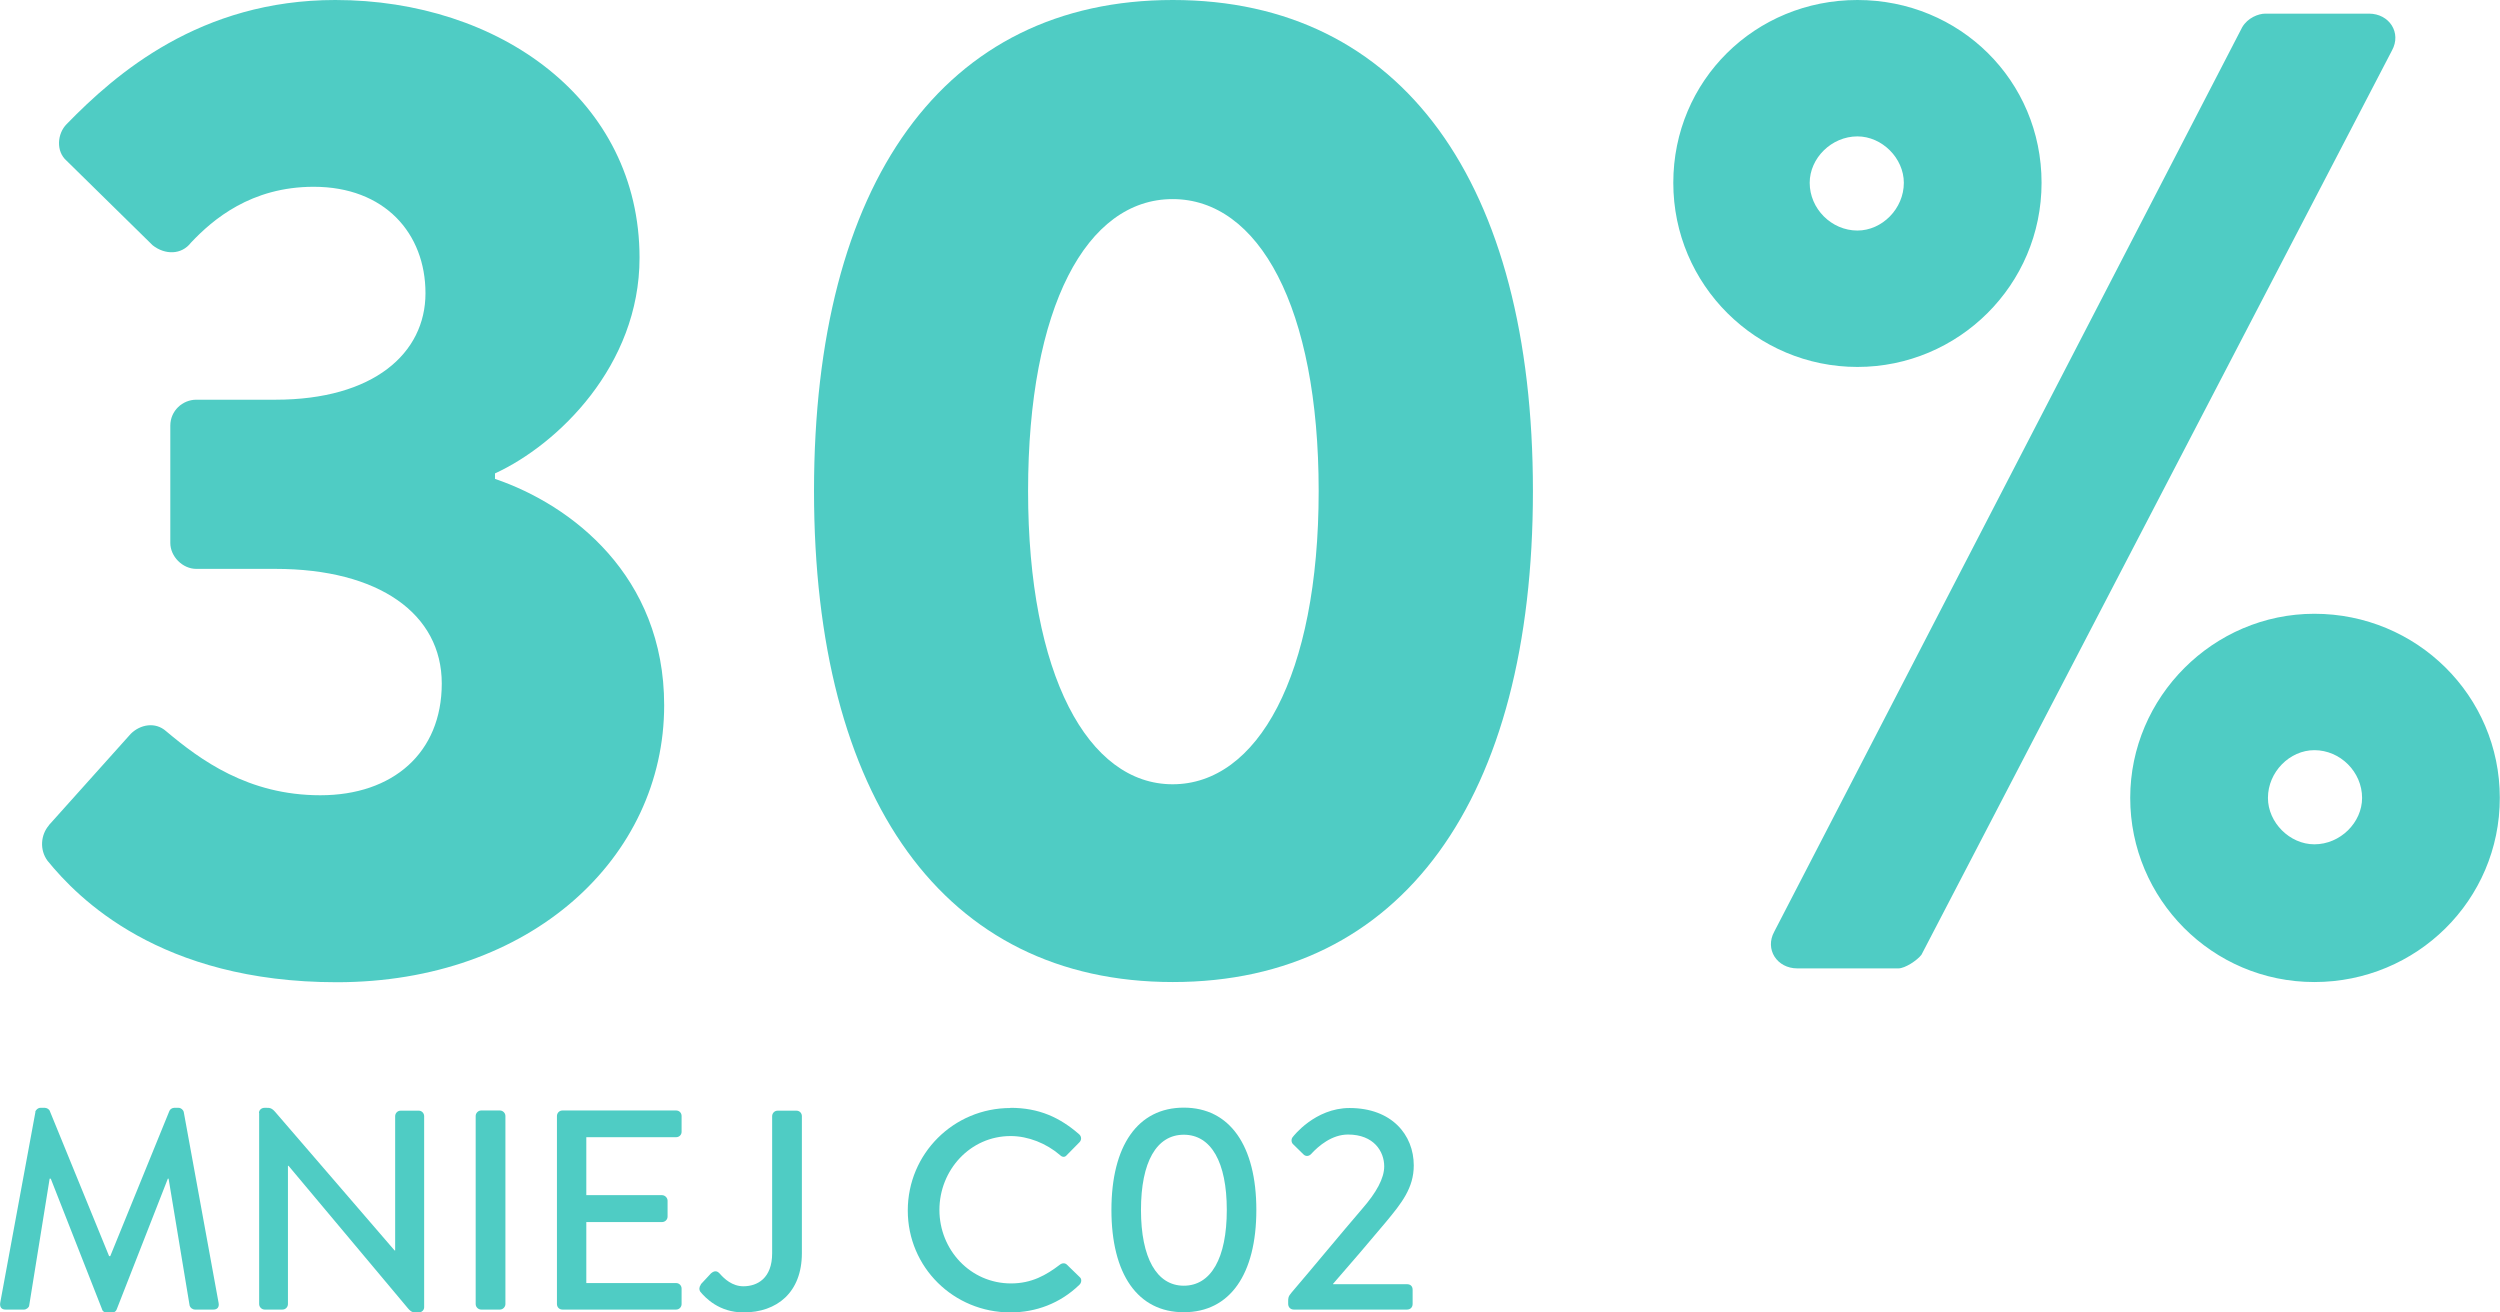
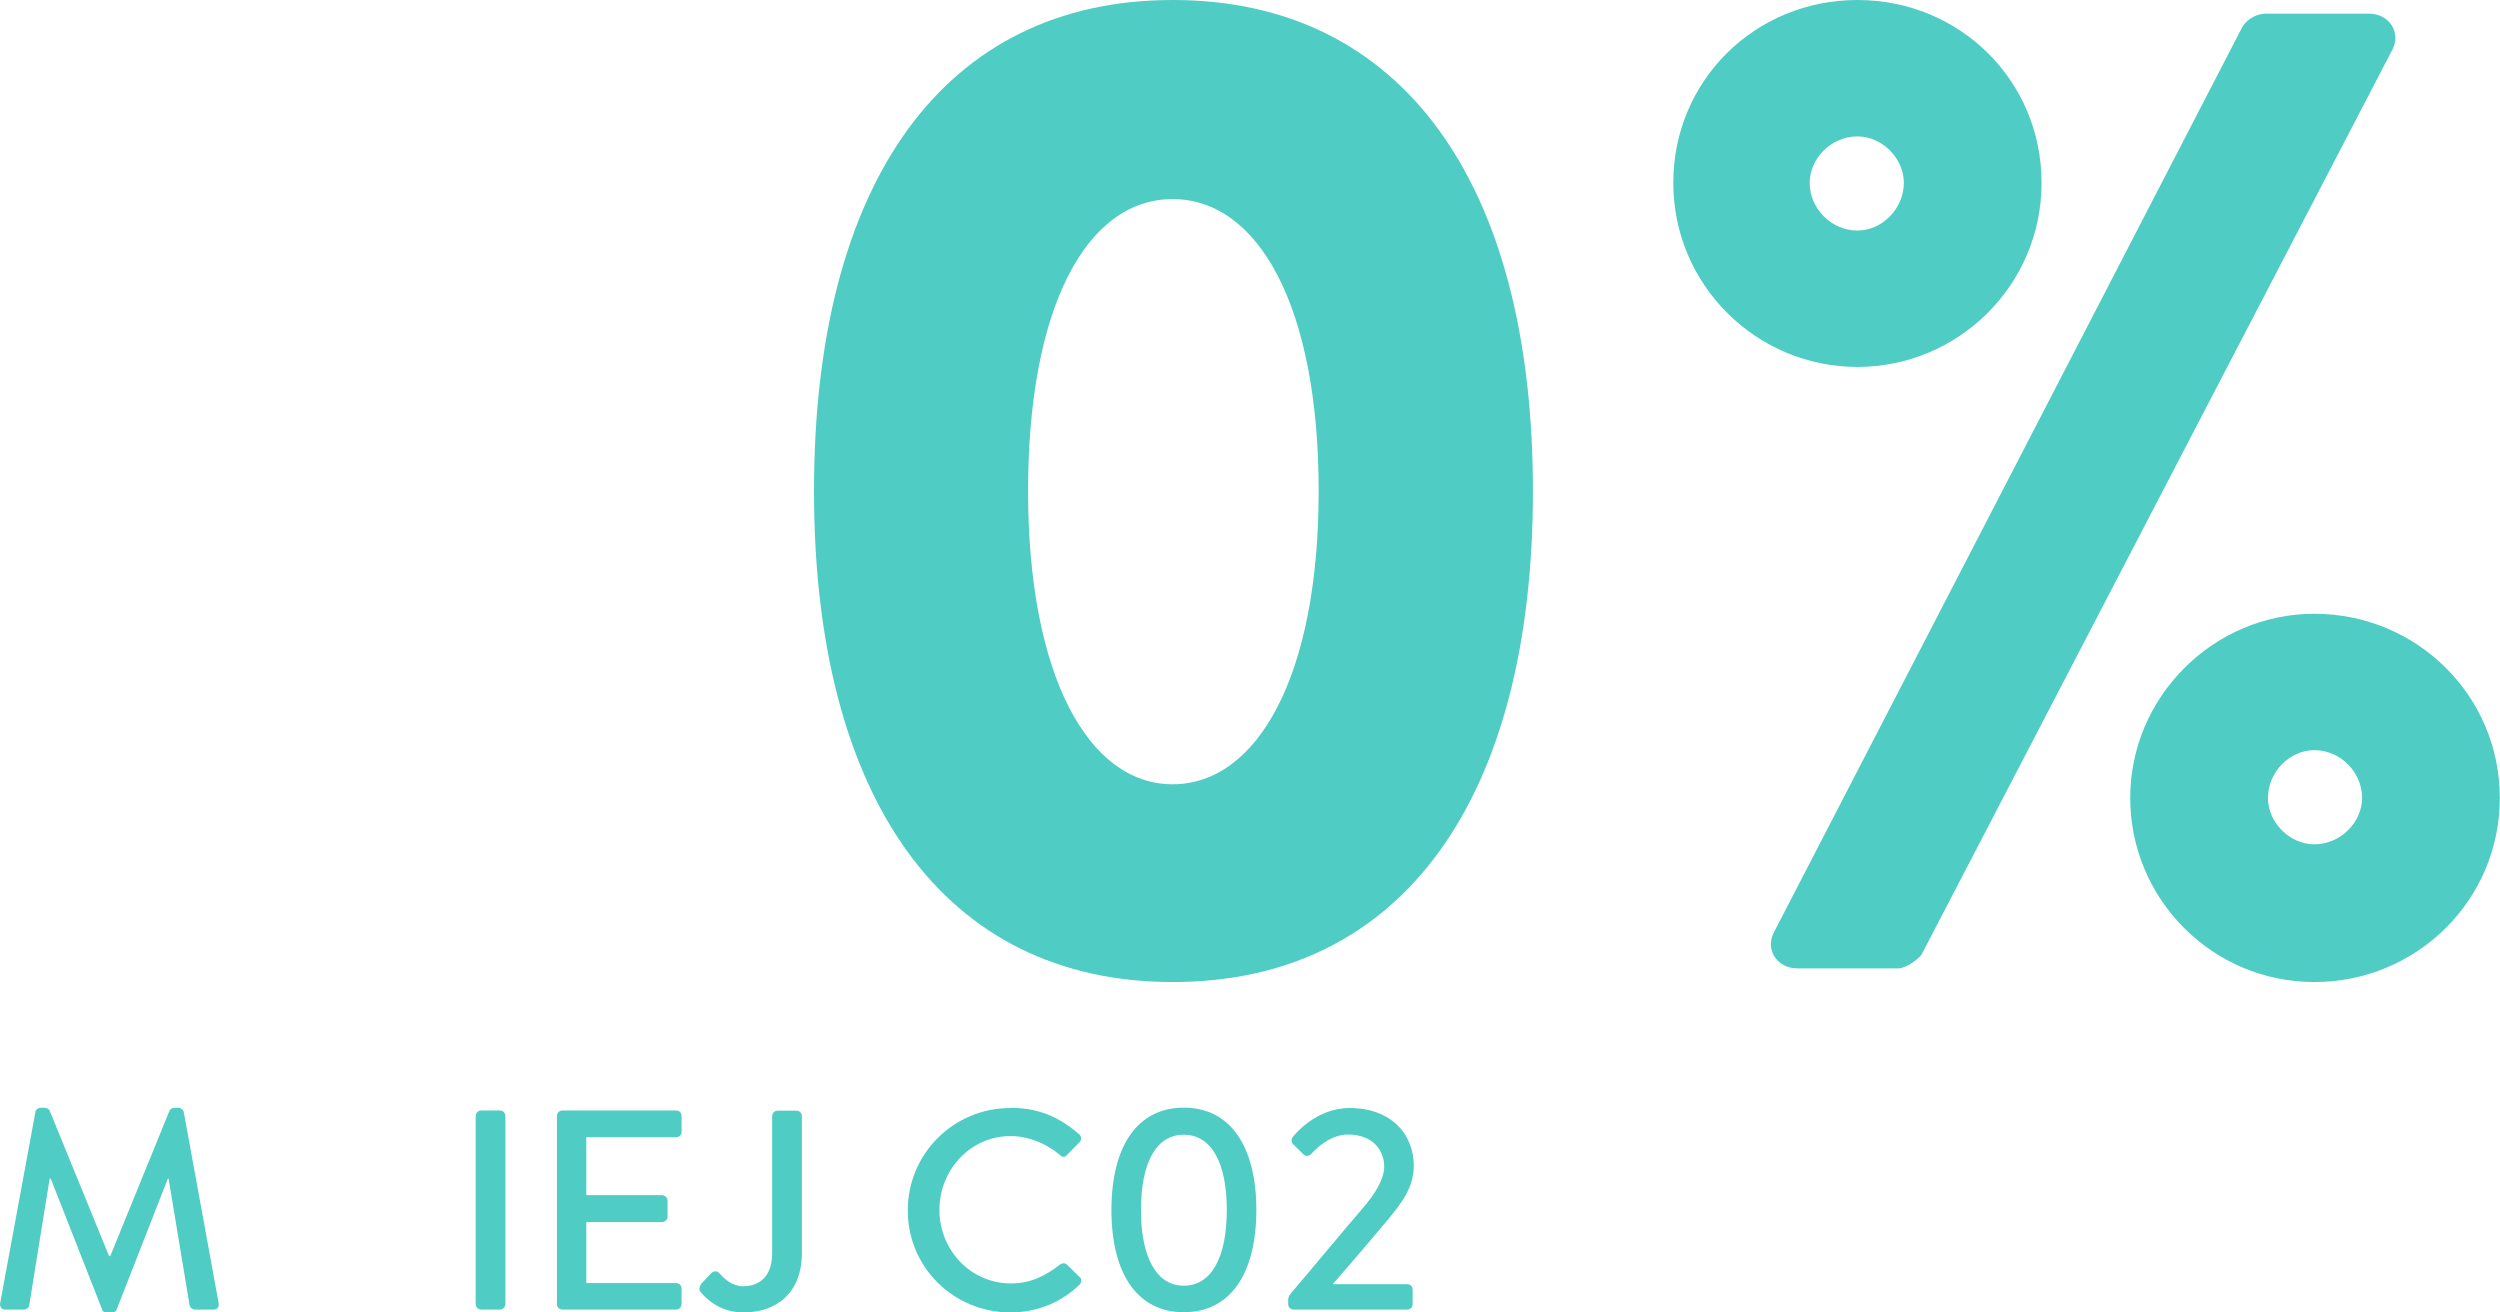
<svg xmlns="http://www.w3.org/2000/svg" id="Layer_2" viewBox="0 0 131.97 69.27">
  <defs>
    <style>.cls-1{fill:#4fccc4;}</style>
  </defs>
  <g id="Layer_1-2">
    <g>
-       <path class="cls-1" d="m2.58,43.56l4.32-4.82c.5-.5,1.3-.65,1.87-.14,1.8,1.51,4.32,3.38,8.14,3.38s6.41-2.23,6.41-5.9-3.31-6.05-8.78-6.05h-4.18c-.72,0-1.37-.65-1.37-1.37v-6.19c0-.79.65-1.37,1.37-1.37h4.18c5.18,0,7.92-2.45,7.92-5.62s-2.16-5.62-5.9-5.62c-3.31,0-5.33,1.73-6.48,2.95-.5.65-1.37.65-2.02.14l-4.54-4.46c-.58-.5-.5-1.44,0-1.94C6.11,3.89,10.57,0,17.7,0c8.64,0,16.06,5.26,16.06,13.61,0,5.69-4.32,9.86-7.63,11.38v.29c4.03,1.37,8.93,5.11,8.93,11.95,0,8.06-7.06,14.62-17.28,14.62-9.36,0-13.68-4.46-15.27-6.41-.43-.58-.36-1.37.07-1.87Z" />
      <path class="cls-1" d="m42.97,25.92C42.97,9.65,49.81,0,61.91,0s19.01,9.65,19.01,25.92-6.91,25.92-19.01,25.92-18.94-9.72-18.94-25.92Zm26.64,0c0-9.72-3.17-15.41-7.71-15.41s-7.63,5.69-7.63,15.41,3.17,15.48,7.63,15.48,7.71-5.69,7.71-15.48Z" />
      <path class="cls-1" d="m88.33,9.65c0-5.4,4.32-9.65,9.72-9.65s9.72,4.25,9.72,9.65-4.39,9.72-9.72,9.72-9.72-4.32-9.72-9.72ZM118.36,1.44c.29-.5.86-.72,1.22-.72h5.47c1.08,0,1.73,1.01,1.22,1.94l-24.84,47.74c-.22.29-.86.72-1.22.72h-5.33c-1.08,0-1.73-1.01-1.22-1.94L118.36,1.44Zm-17.86,8.21c0-1.3-1.15-2.45-2.45-2.45-1.37,0-2.52,1.15-2.52,2.45,0,1.37,1.15,2.52,2.52,2.52,1.3,0,2.45-1.15,2.45-2.52Zm21.67,22.75c5.4,0,9.79,4.32,9.79,9.72s-4.39,9.72-9.79,9.72-9.72-4.39-9.72-9.72,4.39-9.72,9.72-9.72Zm0,12.17c1.37,0,2.52-1.15,2.52-2.45,0-1.37-1.15-2.52-2.52-2.52-1.3,0-2.45,1.15-2.45,2.52,0,1.3,1.15,2.45,2.45,2.45Z" />
      <path class="cls-1" d="m1.86,58.7c.03-.12.15-.22.27-.22h.24c.09,0,.23.07.26.17l3.13,7.66h.06l3.12-7.66c.03-.09.15-.17.25-.17h.24c.12,0,.24.1.27.22l1.84,10.08c.04.21-.06.35-.27.35h-.97c-.14,0-.26-.1-.29-.21l-1.11-6.7h-.04l-2.7,6.9c-.03.09-.12.17-.25.17h-.27c-.12,0-.23-.07-.25-.17l-2.71-6.9h-.06l-1.08,6.7c-.01.1-.15.21-.27.21H.29c-.21,0-.31-.13-.28-.35l1.86-10.08Z" />
-       <path class="cls-1" d="m13.67,58.75c0-.15.13-.27.29-.27h.12c.15,0,.26,0,.45.22l6.3,7.31h.03v-7.09c0-.15.12-.29.29-.29h.96c.15,0,.28.13.28.29v10.09c0,.15-.13.27-.28.27h-.14c-.15,0-.25,0-.43-.21l-6.31-7.53h-.03v7.3c0,.15-.12.29-.29.29h-.94c-.15,0-.29-.13-.29-.29v-10.09Z" />
      <path class="cls-1" d="m25.11,58.91c0-.15.13-.29.29-.29h.99c.15,0,.29.13.29.29v9.93c0,.15-.13.29-.29.29h-.99c-.15,0-.29-.13-.29-.29v-9.93Z" />
      <path class="cls-1" d="m29.4,58.91c0-.15.12-.29.29-.29h6c.17,0,.29.13.29.29v.84c0,.15-.12.28-.29.28h-4.74v3.06h4c.15,0,.29.14.29.29v.84c0,.17-.14.29-.29.29h-4v3.22h4.74c.17,0,.29.14.29.29v.82c0,.15-.12.29-.29.29h-6c-.17,0-.29-.13-.29-.29v-9.93Z" />
      <path class="cls-1" d="m36.99,67.8l.54-.58c.21-.18.35-.12.48.03.22.25.64.65,1.23.65.74,0,1.52-.42,1.52-1.74v-7.24c0-.15.12-.29.29-.29h.99c.17,0,.29.13.29.29v7.23c0,2.08-1.32,3.13-3.08,3.13-1.3,0-2.02-.78-2.28-1.09-.08-.12-.06-.27.03-.38Z" />
      <path class="cls-1" d="m53.34,58.48c1.51,0,2.61.51,3.63,1.4.13.12.13.3.01.42l-.66.67c-.1.13-.24.13-.37,0-.71-.61-1.67-1-2.6-1-2.14,0-3.76,1.8-3.76,3.9s1.63,3.88,3.78,3.88c1.09,0,1.86-.44,2.58-.99.13-.1.27-.09.36-.01l.69.67c.12.1.09.3-.02.4-1.02.99-2.31,1.46-3.64,1.46-3,0-5.42-2.38-5.42-5.38s2.42-5.41,5.42-5.41Z" />
      <path class="cls-1" d="m58.67,63.87c0-3.39,1.39-5.4,3.82-5.4s3.83,2.01,3.83,5.4-1.39,5.4-3.83,5.4-3.82-2.02-3.82-5.4Zm6.09,0c0-2.53-.83-3.97-2.27-3.97s-2.26,1.44-2.26,3.97.83,4,2.26,4,2.27-1.44,2.27-4Z" />
      <path class="cls-1" d="m70.37,67.79h3.9c.17,0,.3.09.3.3v.74c0,.19-.13.3-.3.3h-5.97c-.18,0-.3-.13-.3-.3v-.12c0-.19,0-.27.18-.48,1.12-1.31,2.62-3.13,3.72-4.41.76-.87,1.17-1.62,1.17-2.25,0-.78-.54-1.68-1.91-1.68-.84,0-1.54.58-1.96,1.04-.12.12-.29.12-.4,0l-.53-.52c-.11-.09-.13-.29-.01-.41,0,0,1.15-1.51,2.98-1.51,2.22,0,3.39,1.41,3.39,3.03,0,1.19-.64,1.99-1.48,3-.81.97-1.88,2.22-2.78,3.25v.03Z" />
    </g>
  </g>
</svg>